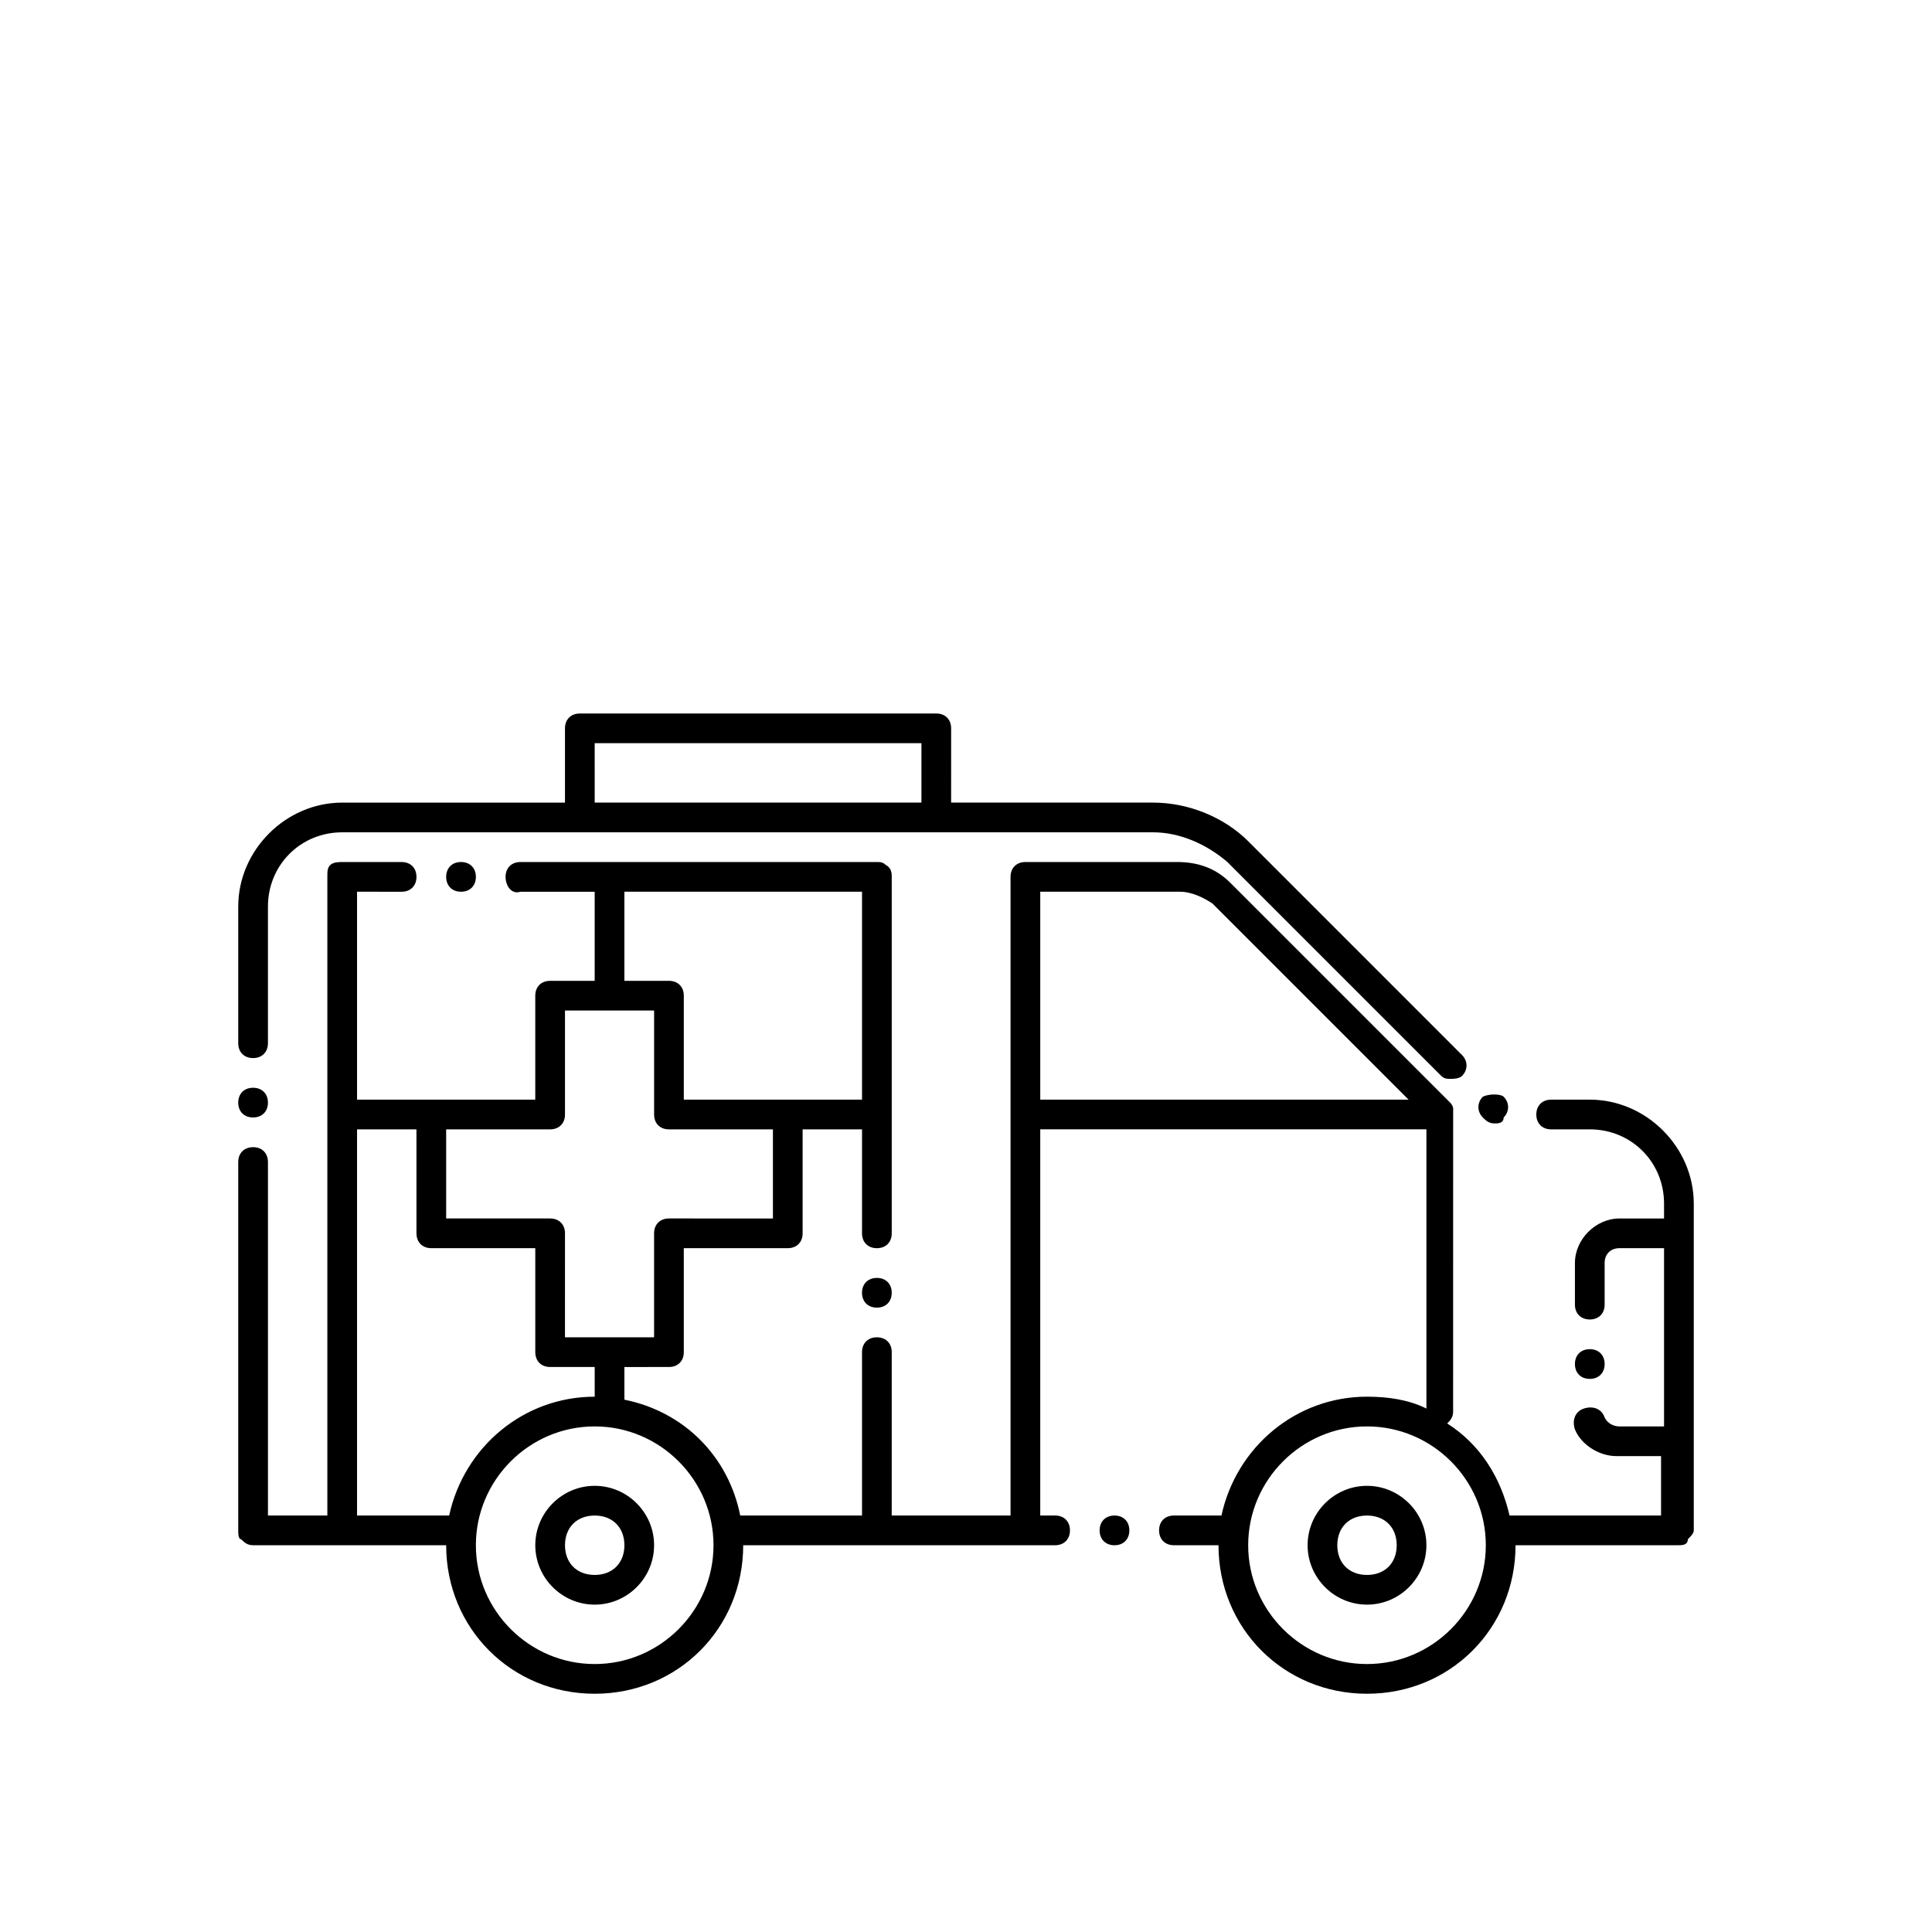
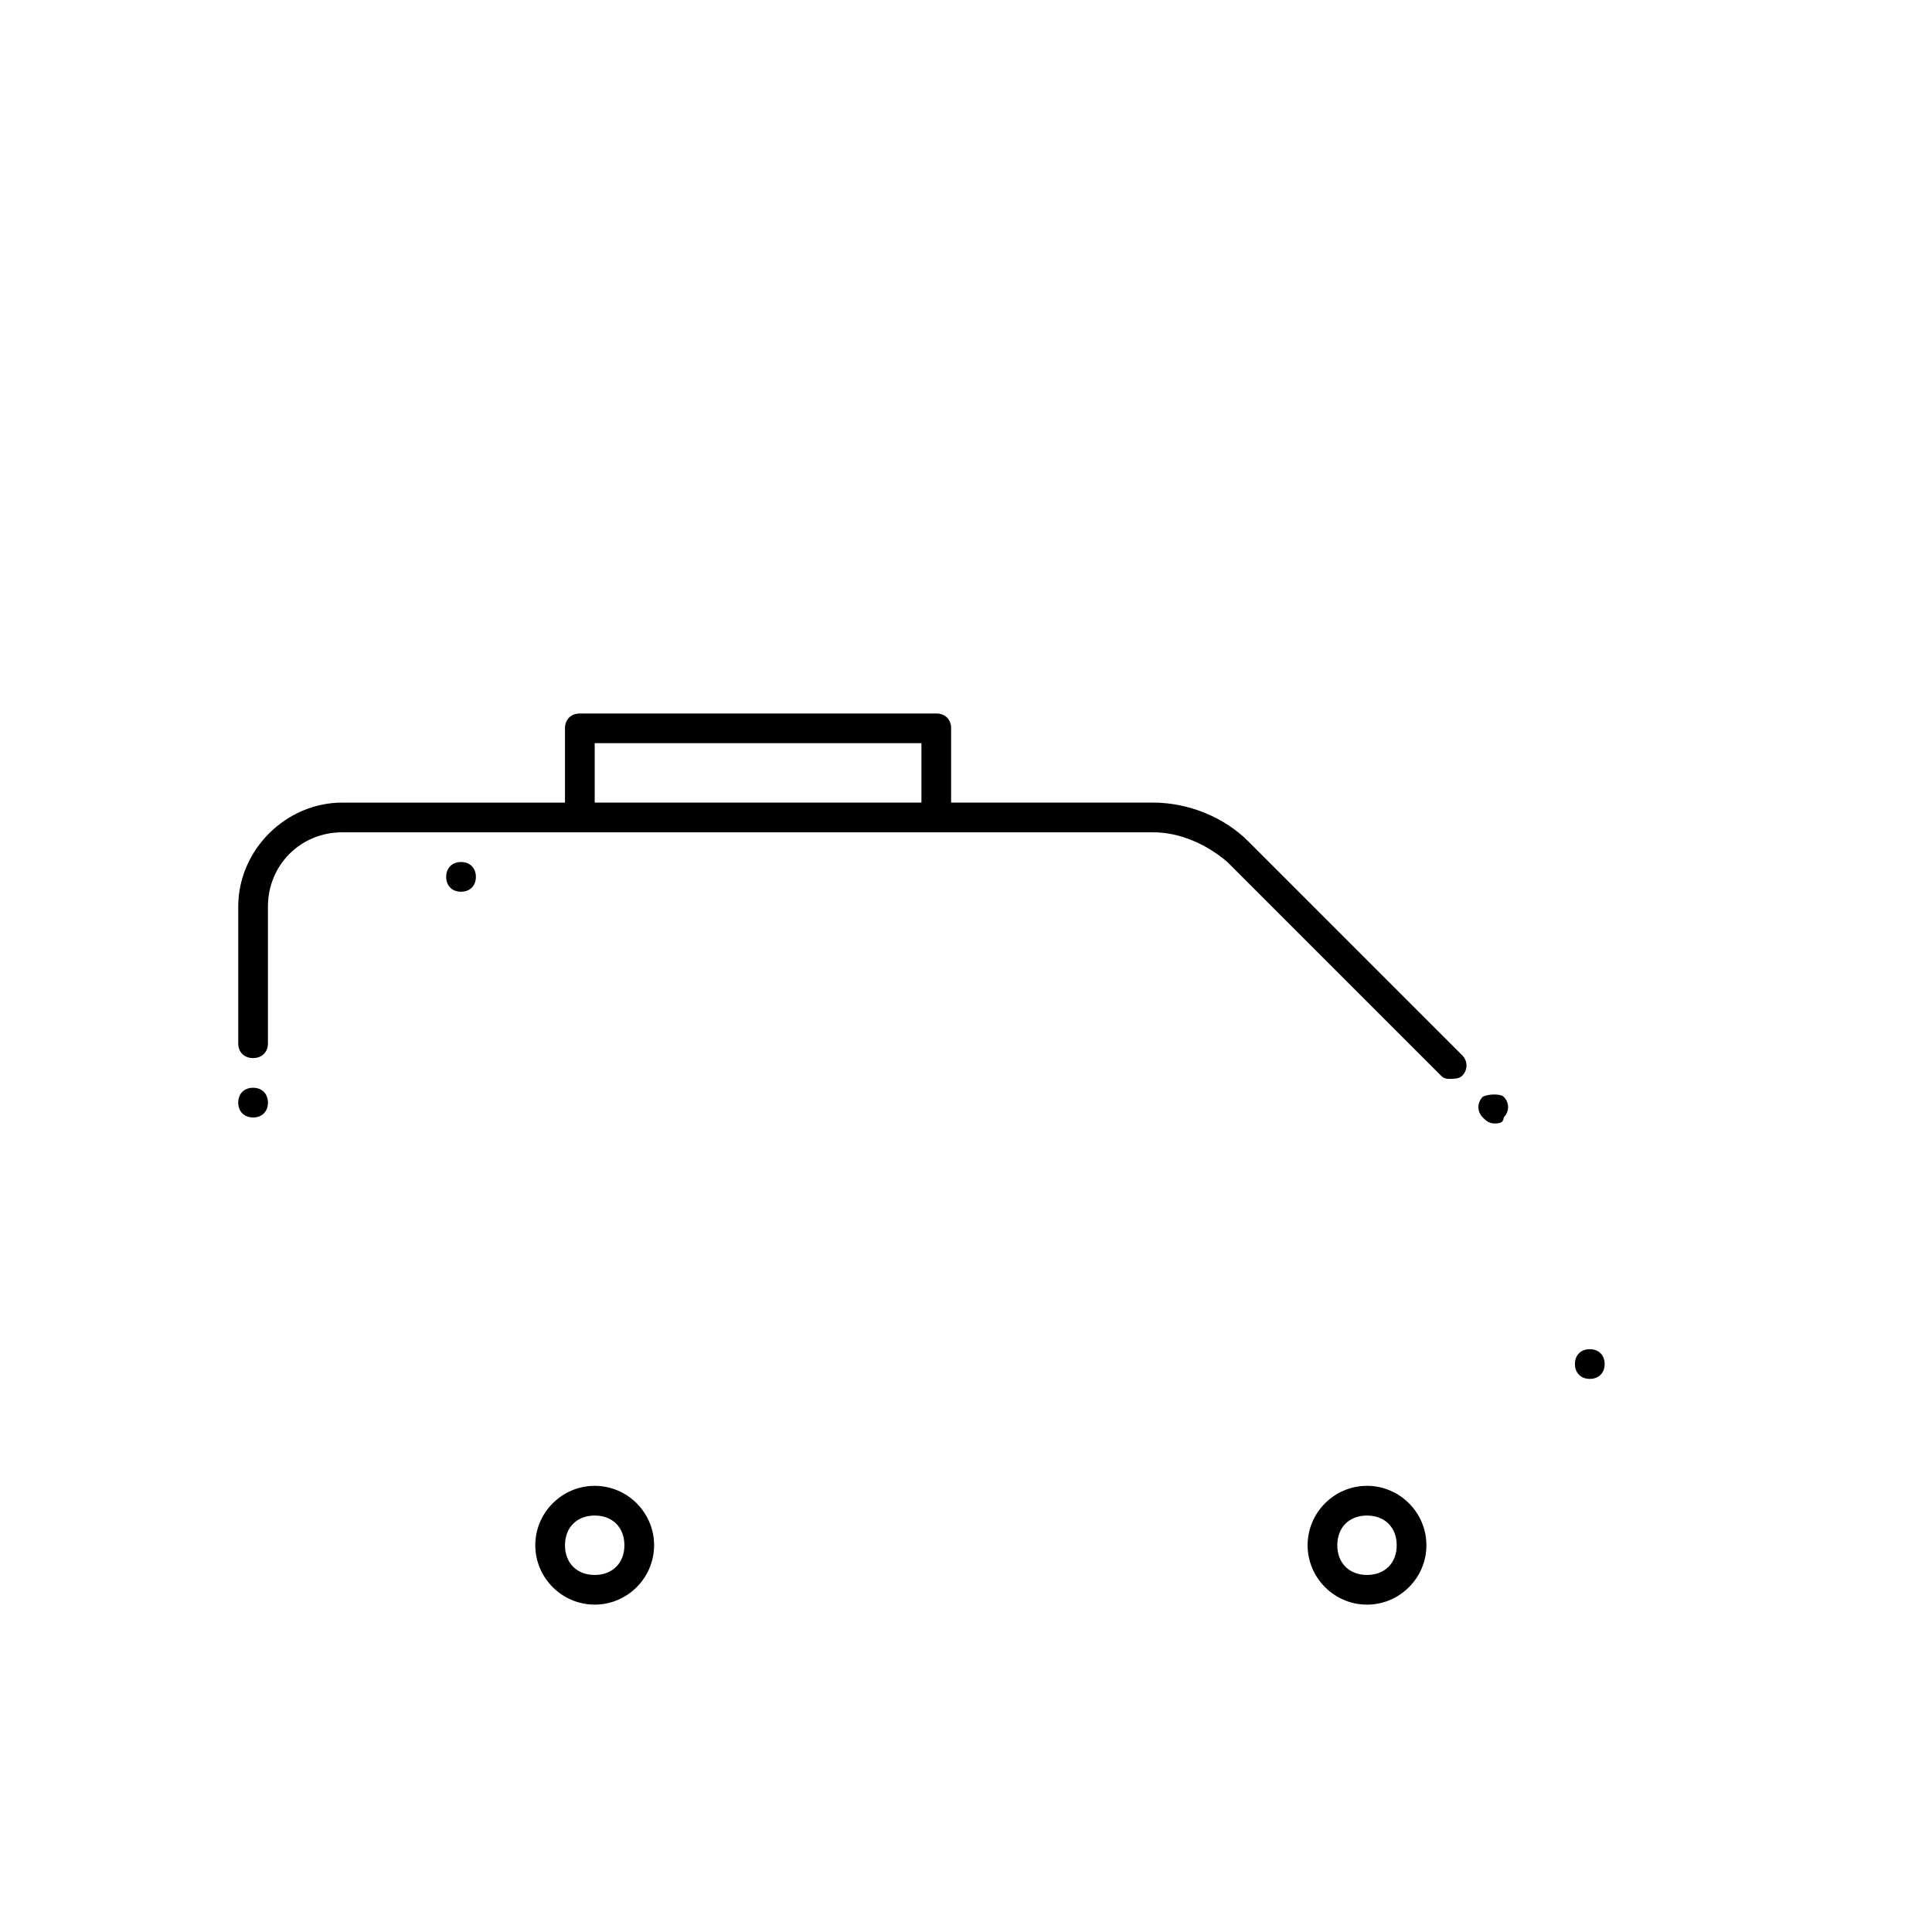
<svg xmlns="http://www.w3.org/2000/svg" fill="#000000" width="800px" height="800px" version="1.1" viewBox="144 144 512 512">
  <g>
    <path d="m301.6 537.76c-8.66 0-15.742 7.086-15.742 15.742 0 8.66 7.086 15.742 15.742 15.742 8.66 0 15.742-7.086 15.742-15.742 0.004-8.656-7.082-15.742-15.742-15.742zm0 23.617c-4.723 0-7.871-3.148-7.871-7.871s3.148-7.871 7.871-7.871 7.871 3.148 7.871 7.871-3.148 7.871-7.871 7.871z" />
    <path d="m506.27 537.76c-8.66 0-15.742 7.086-15.742 15.742 0 8.66 7.086 15.742 15.742 15.742 8.66 0 15.742-7.086 15.742-15.742 0.004-8.656-7.082-15.742-15.742-15.742zm0 23.617c-4.723 0-7.871-3.148-7.871-7.871s3.148-7.871 7.871-7.871c4.723 0 7.871 3.148 7.871 7.871 0.004 4.723-3.148 7.871-7.871 7.871z" />
-     <path d="m443.29 549.57c0-2.363-1.574-3.938-3.938-3.938s-3.938 1.574-3.938 3.938c0 2.363 1.574 3.938 3.938 3.938s3.938-1.574 3.938-3.938z" />
    <path d="m536.97 434.64c-1.574 1.574-1.574 3.938 0 5.512 0.789 0.789 1.574 1.574 3.148 1.574 0.789 0 2.363 0 2.363-1.574 1.574-1.574 1.574-3.938 0-5.512-0.789-0.789-3.938-0.789-5.512 0z" />
    <path d="m211.07 440.14c2.363 0 3.938-1.574 3.938-3.938 0-2.359-1.578-3.934-3.938-3.934-2.363 0-3.938 1.574-3.938 3.938 0 2.359 1.574 3.934 3.938 3.934z" />
-     <path d="m565.31 435.42h-10.234c-2.363 0-3.938 1.574-3.938 3.938s1.574 3.938 3.938 3.938l10.234-0.004c11.02 0 19.68 8.66 19.68 19.68v3.938h-11.809c-6.297 0-11.809 5.512-11.809 11.809v11.02c0 2.363 1.574 3.938 3.938 3.938s3.938-1.574 3.938-3.938l-0.004-11.02c0-2.363 1.574-3.938 3.938-3.938h11.809v47.234h-11.809c-1.574 0-3.148-0.789-3.938-2.363-0.789-2.363-3.148-3.148-5.512-2.363-2.363 0.789-3.148 3.148-2.363 5.512 1.574 3.938 6.297 7.086 11.02 7.086h11.809v15.742h-40.148c-2.363-10.234-7.871-18.895-16.531-24.402 0.789-0.789 1.574-1.574 1.574-3.148l0.008-78.719v-0.789-0.789c0-0.789-0.789-1.574-0.789-1.574l-58.254-58.254c-3.938-3.938-8.66-5.512-14.168-5.512l-40.148 0.004c-2.363 0-3.938 1.574-3.938 3.938v169.25h-31.488l0.004-43.297c0-2.363-1.574-3.938-3.938-3.938-2.363 0-3.938 1.574-3.938 3.938v43.297h-32.273c-3.148-15.742-14.957-27.551-30.699-30.699v-8.66l11.805-0.004c2.363 0 3.938-1.574 3.938-3.938v-27.551h27.551c2.363 0 3.938-1.574 3.938-3.938v-27.551h15.742v27.555c0 2.363 1.574 3.938 3.938 3.938 2.363 0 3.938-1.574 3.938-3.938v-94.465c0-0.789 0-2.363-1.574-3.148-0.789-0.789-1.574-0.789-2.363-0.789h-94.465c-2.363 0-3.938 1.574-3.938 3.938 0 2.363 1.574 4.723 3.938 3.938h19.68v23.617l-11.809-0.004c-2.363 0-3.938 1.574-3.938 3.938v27.551h-47.23v-55.105l11.809 0.004c2.363 0 3.938-1.574 3.938-3.938 0-2.363-1.574-3.938-3.938-3.938h-15.742c-0.789 0-2.363 0-3.148 0.789-0.789 0.789-0.789 1.574-0.789 3.148v169.25h-15.742v-93.68c0-2.363-1.574-3.938-3.938-3.938-2.363 0-3.938 1.574-3.938 3.938v97.613c0 0.789 0 2.363 0.789 2.363 0.789 0.789 1.574 1.574 3.148 1.574h51.168c0 22.043 17.32 39.359 39.359 39.359 22.043 0 39.359-17.32 39.359-39.359h82.656c2.363 0 3.938-1.574 3.938-3.938 0-2.363-1.574-3.938-3.938-3.938h-3.938v-102.34h102.34v73.996c-4.723-2.363-10.234-3.148-15.742-3.148-18.895 0-34.637 13.383-38.574 31.488l-12.594 0.004c-2.363 0-3.938 1.574-3.938 3.938 0 2.363 1.574 3.938 3.938 3.938h11.809c0 22.043 17.32 39.359 39.359 39.359 22.043 0 39.359-17.32 39.359-39.359l43.297-0.004c0.789 0 2.363 0 2.363-1.574 0.789-0.789 1.574-1.574 1.574-2.363v-86.594c0-14.953-12.594-27.551-27.551-27.551zm-255.84-55.102h62.977v55.105l-19.68-0.004h-27.551v-27.551c0-2.363-1.574-3.938-3.938-3.938h-11.809zm-19.68 62.973c2.363 0 3.938-1.574 3.938-3.938v-27.551h23.617v27.555c0 2.363 1.574 3.938 3.938 3.938h27.551v23.617l-27.555-0.004c-2.363 0-3.938 1.574-3.938 3.938v27.551h-23.617l0.004-27.551c0-2.363-1.574-3.938-3.938-3.938h-27.551v-23.617zm-51.168 102.34v-102.34h15.742l0.004 27.551c0 2.363 1.574 3.938 3.938 3.938h27.551v27.551c0 2.363 1.574 3.938 3.938 3.938h11.809v7.871c-18.895 0-34.637 13.383-38.574 31.488zm62.977 39.359c-17.32 0-31.488-14.168-31.488-31.488 0-17.32 14.168-31.488 31.488-31.488 17.32 0 31.488 14.168 31.488 31.488 0 17.316-14.168 31.488-31.488 31.488zm118.08-149.57v-55.105h37c3.148 0 6.297 1.574 8.66 3.148l51.957 51.957zm86.59 149.57c-17.32 0-31.488-14.168-31.488-31.488 0-17.32 14.168-31.488 31.488-31.488 17.32 0 31.488 14.168 31.488 31.488 0 17.316-14.168 31.488-31.488 31.488z" />
    <path d="m211.07 424.4c2.363 0 3.938-1.574 3.938-3.938v-36.211c0-11.02 8.66-19.68 19.68-19.68h214.9c7.086 0 14.168 3.148 19.68 7.871l56.68 56.68c0.789 0.789 1.574 0.789 2.363 0.789s2.363 0 3.148-0.789c1.574-1.574 1.574-3.938 0-5.512l-56.68-56.68c-6.297-6.297-15.742-10.234-25.191-10.234h-53.531l0.004-19.676c0-2.363-1.574-3.938-3.938-3.938h-94.461c-2.363 0-3.938 1.574-3.938 3.938v19.68h-59.039c-14.957 0-27.551 12.594-27.551 27.551v36.211c-0.004 2.363 1.57 3.938 3.934 3.938zm90.527-83.445h86.594v15.742h-86.59z" />
    <path d="m262.24 376.38c0 2.363 1.574 3.938 3.938 3.938s3.938-1.574 3.938-3.938c0-2.363-1.574-3.938-3.938-3.938s-3.938 1.574-3.938 3.938z" />
-     <path d="m376.38 482.66c-2.363 0-3.938 1.574-3.938 3.938s1.574 3.938 3.938 3.938c2.363 0 3.938-1.574 3.938-3.938s-1.578-3.938-3.938-3.938z" />
    <path d="m565.31 509.42c2.363 0 3.938-1.574 3.938-3.938s-1.574-3.938-3.938-3.938-3.938 1.574-3.938 3.938 1.574 3.938 3.938 3.938z" />
  </g>
</svg>